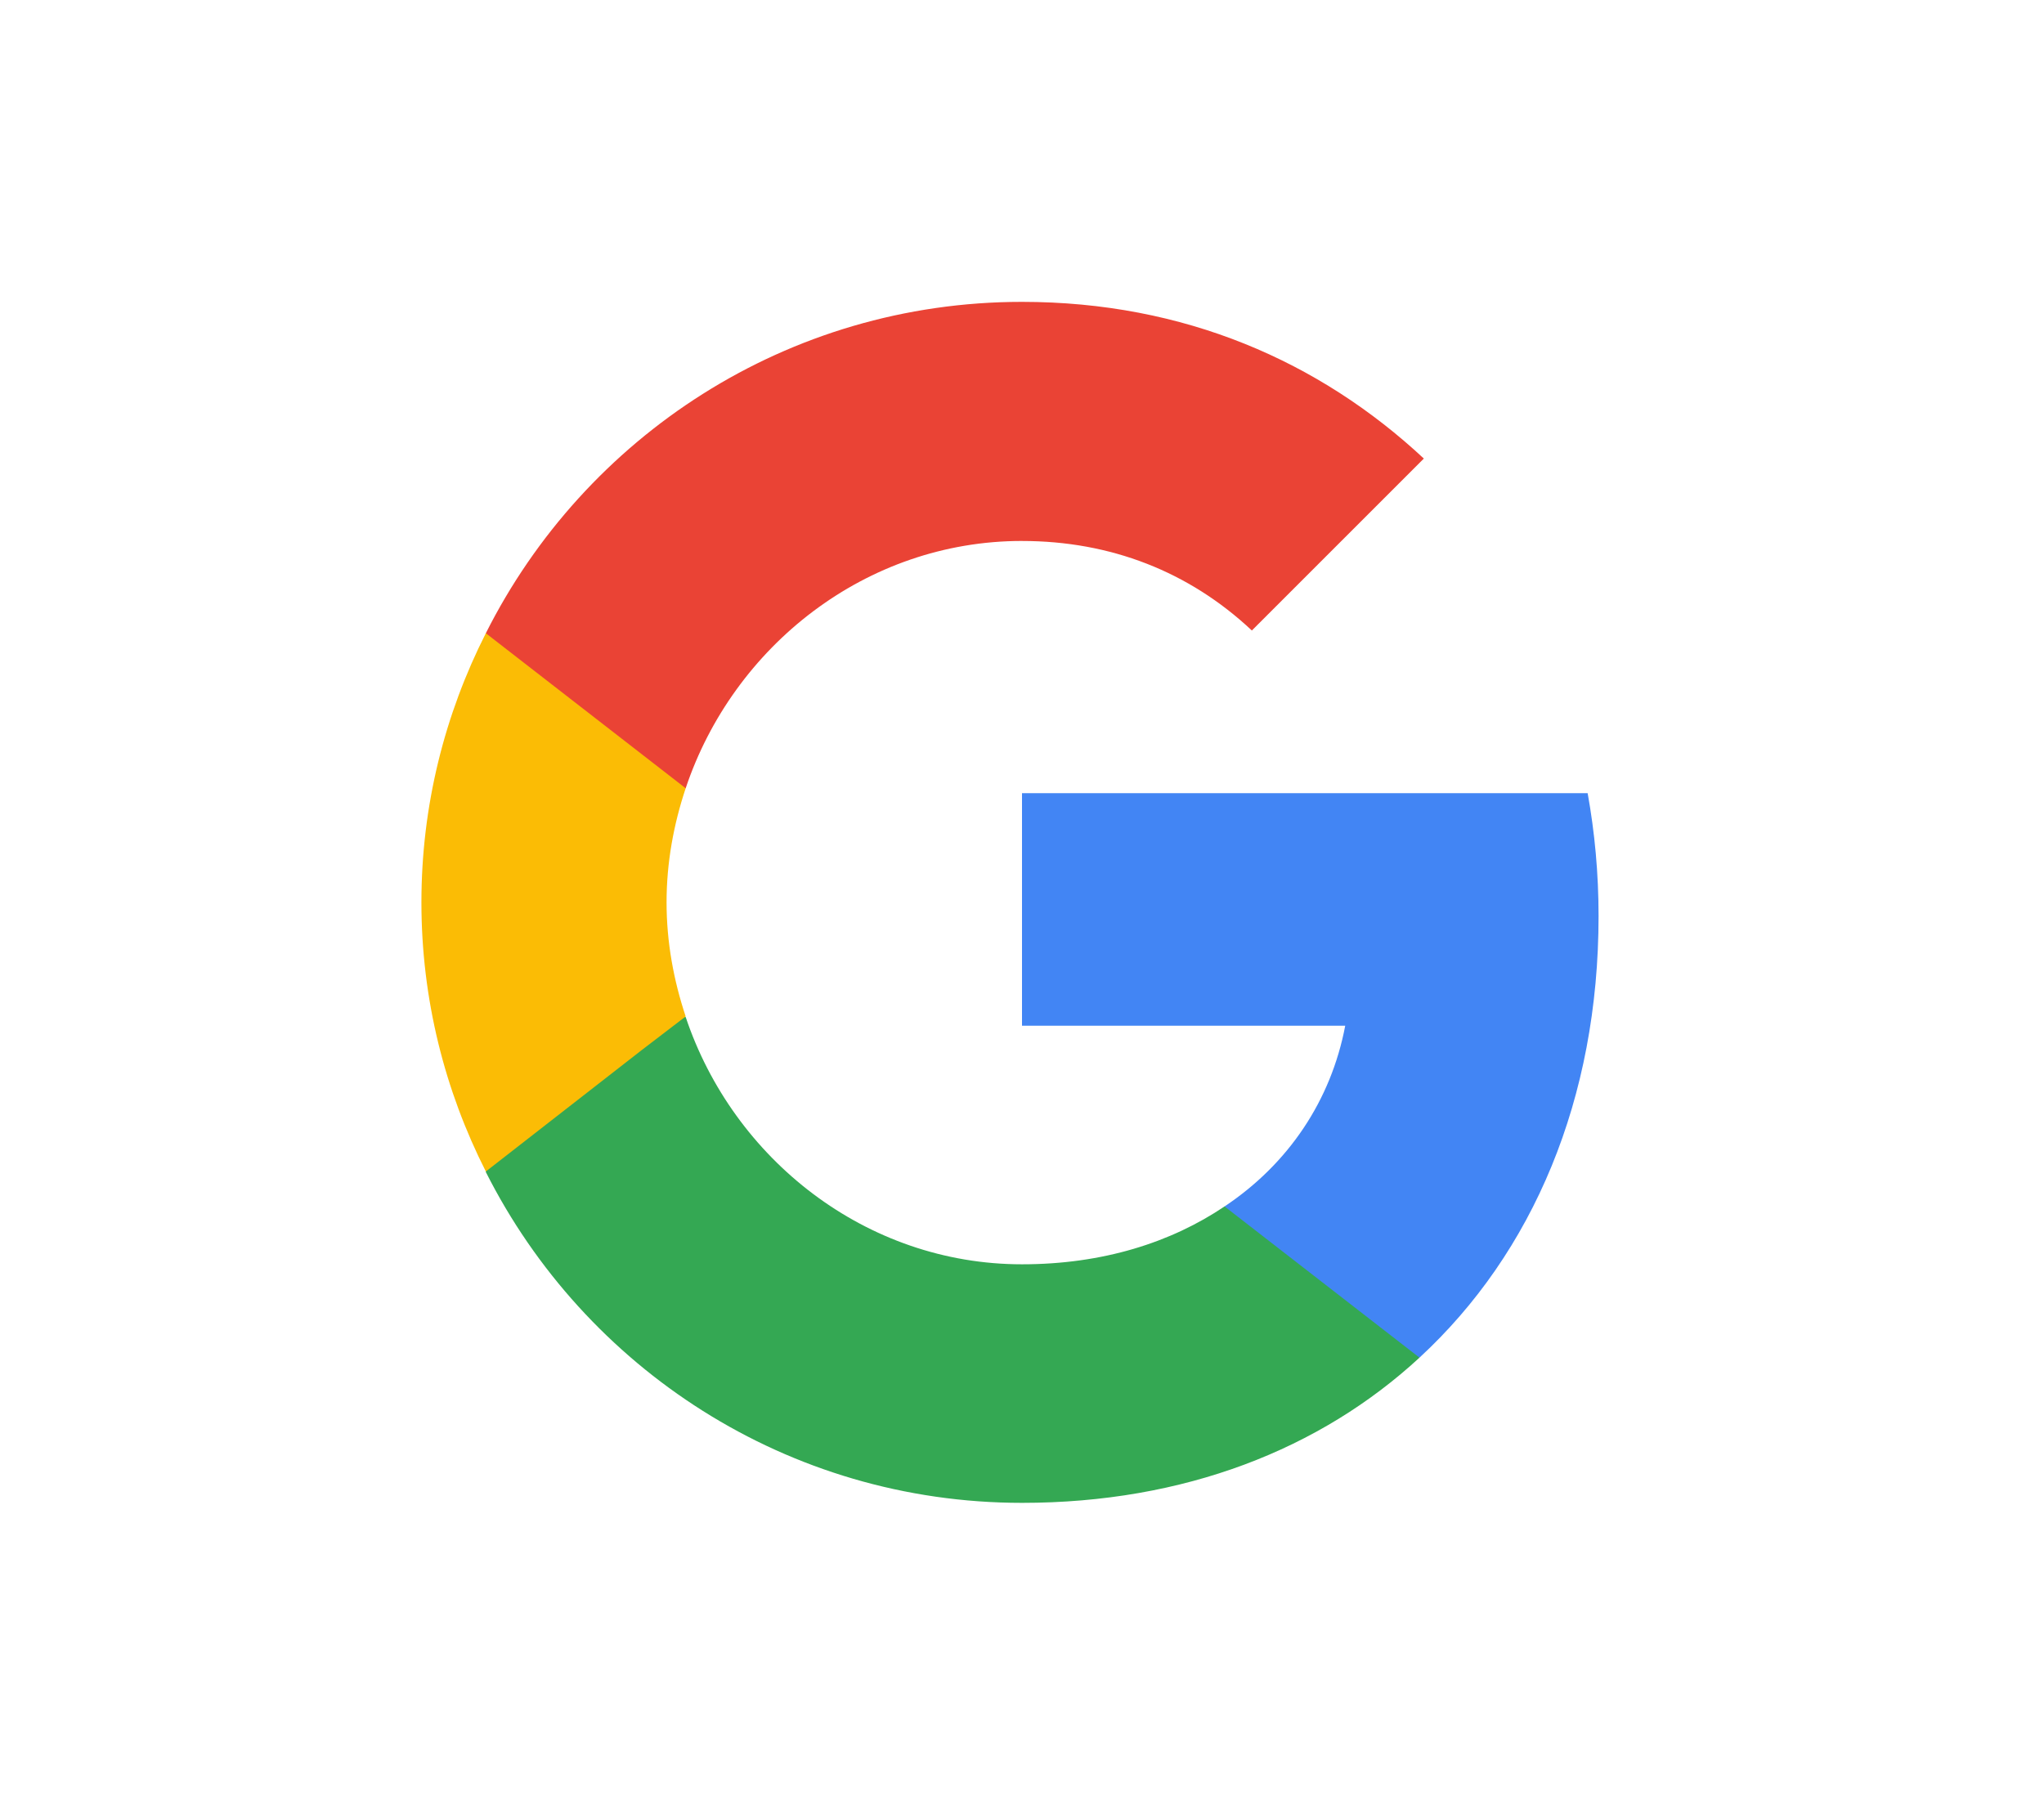
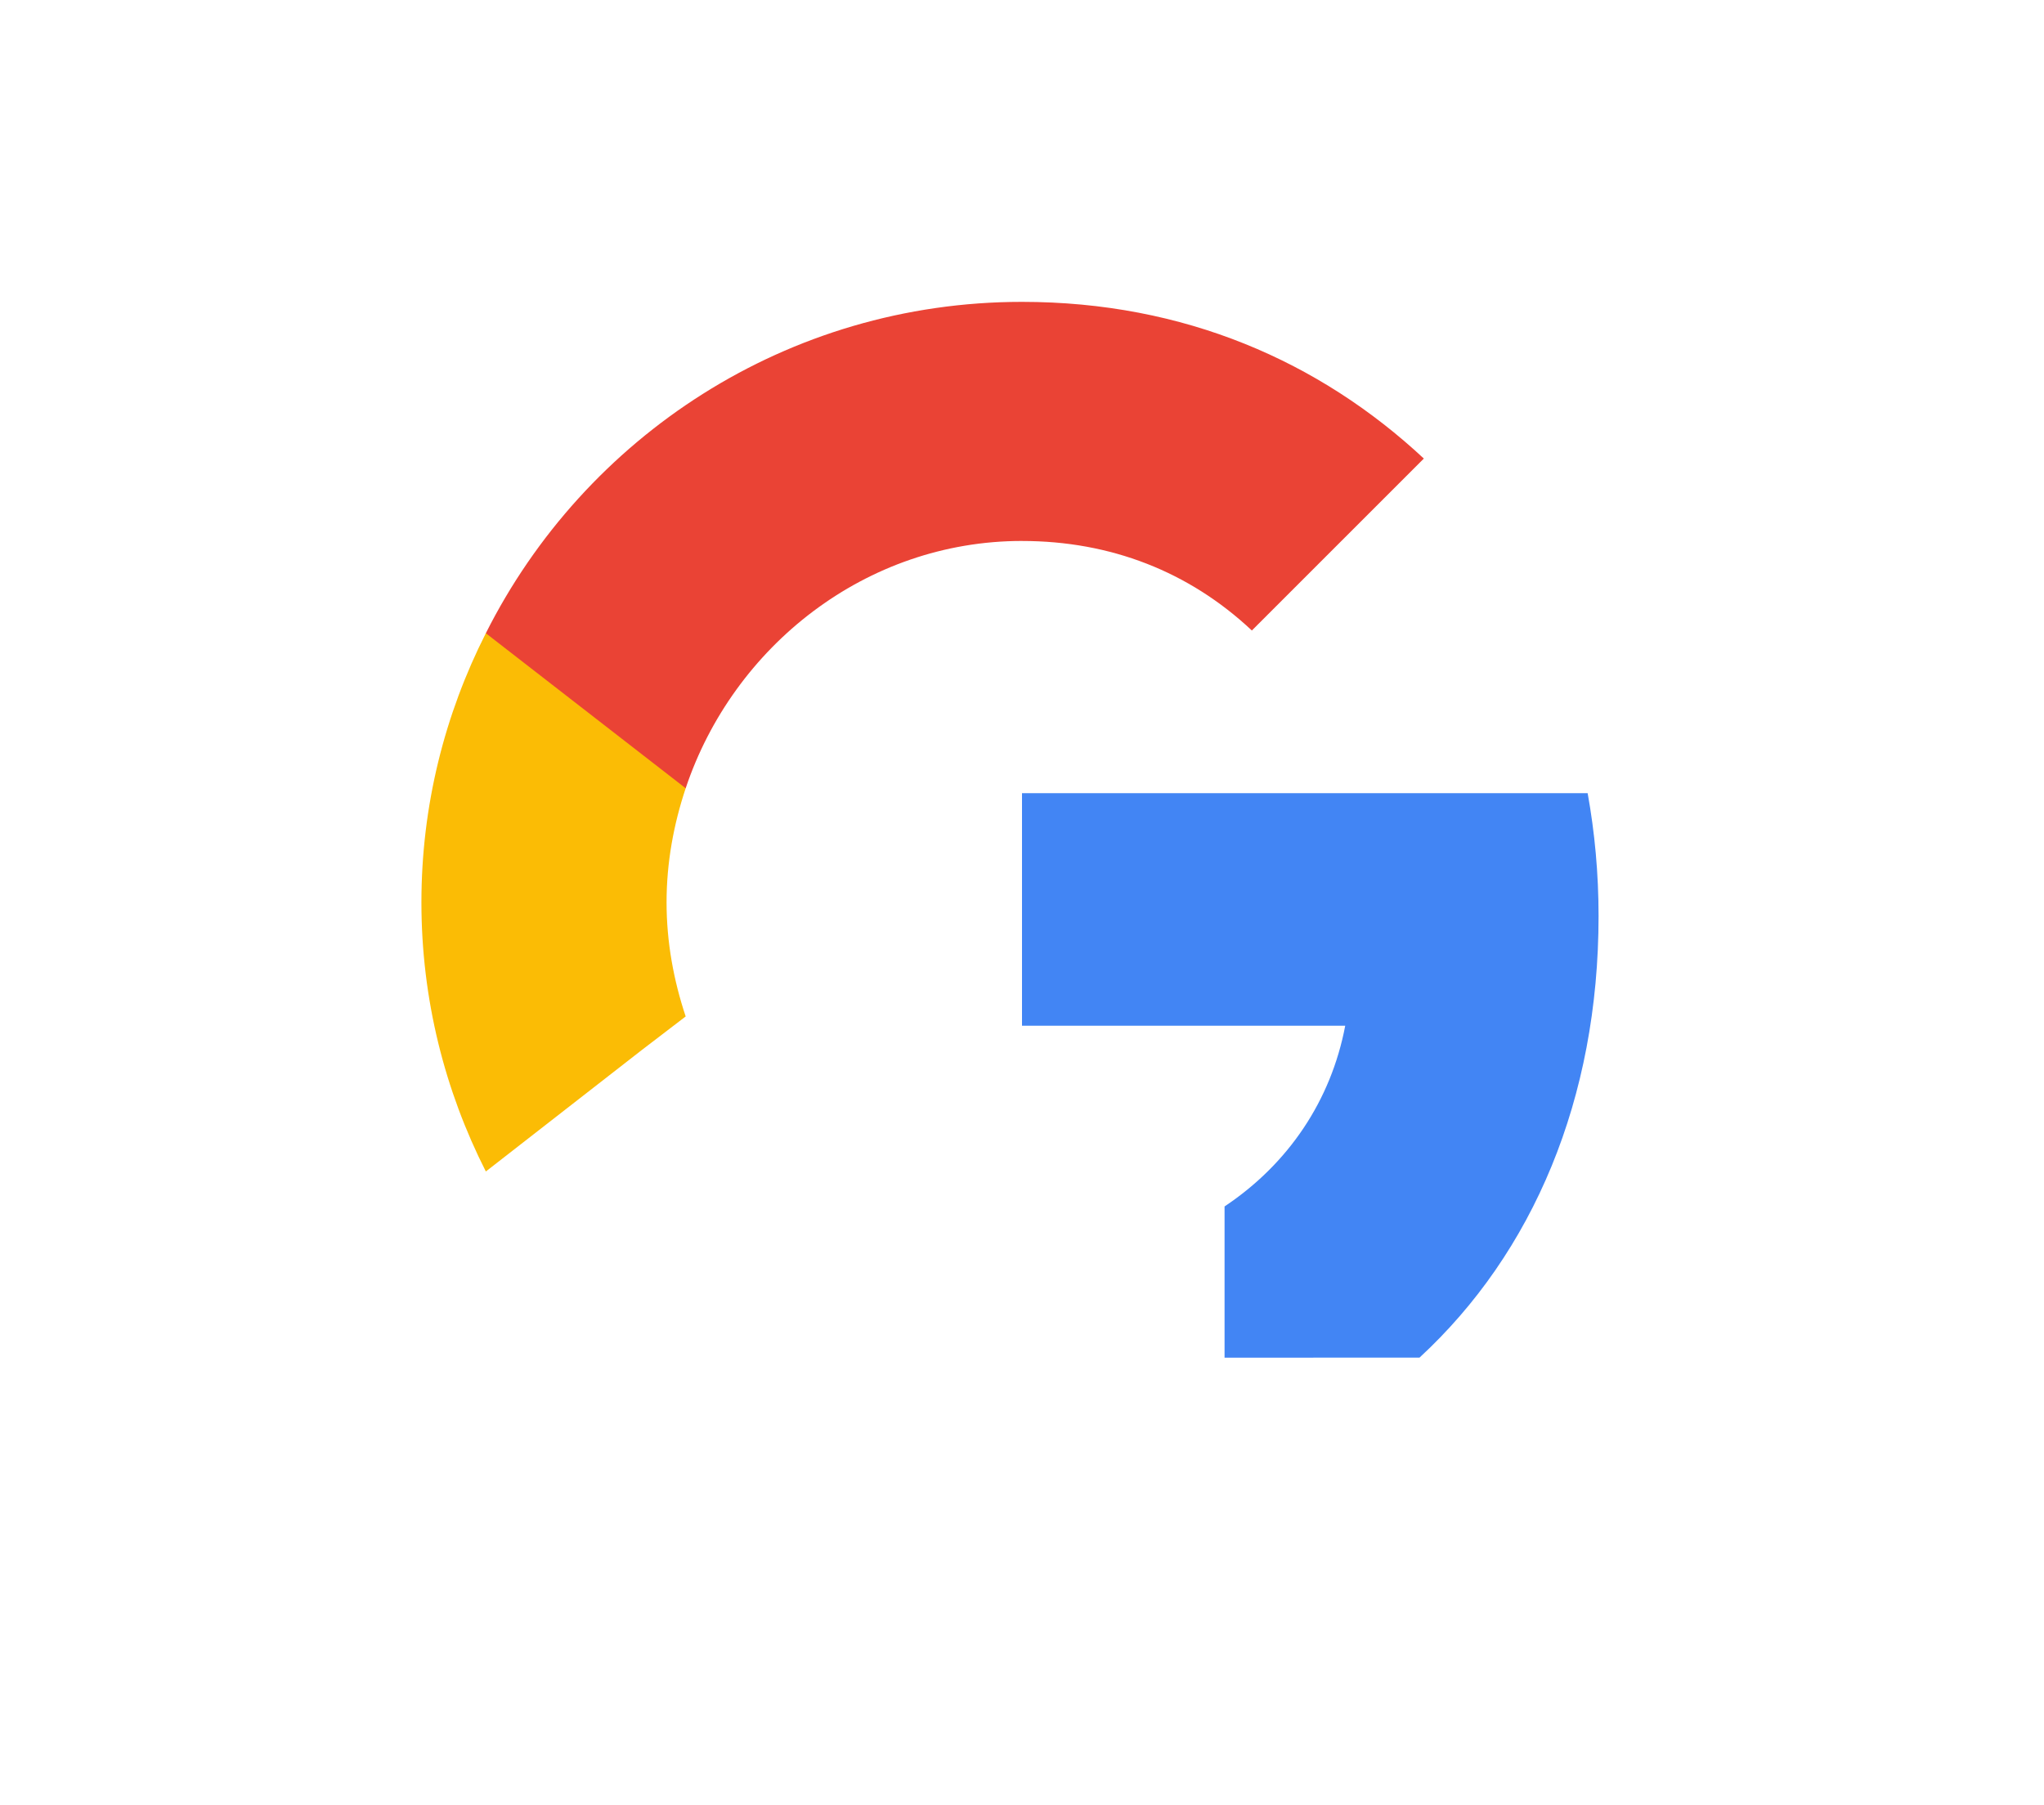
<svg xmlns="http://www.w3.org/2000/svg" xml:space="preserve" width="305.754mm" height="270mm" version="1.1" style="shape-rendering:geometricPrecision; text-rendering:geometricPrecision; image-rendering:optimizeQuality; fill-rule:evenodd; clip-rule:evenodd" viewBox="0 0 5145.83 4544.09">
  <defs>
    <style type="text/css">
   
    .fil0 {fill:none}
    .fil5 {fill:none;fill-rule:nonzero}
    .fil2 {fill:#34A853;fill-rule:nonzero}
    .fil1 {fill:#4285F4;fill-rule:nonzero}
    .fil4 {fill:#EA4335;fill-rule:nonzero}
    .fil3 {fill:#FBBC05;fill-rule:nonzero}
   
  </style>
  </defs>
  <g id="Слой_x0020_1">
    <rect class="fil0" width="5145.83" height="4544.09" />
    <g id="_1747694231664">
      <path class="fil1" d="M4024.43 2306.38c0,-107.23 -9.61,-210.3 -27.48,-309.27l-1424.03 0 0 585.54 813.71 0.05c-35.74,188.32 -142.97,347.76 -303.76,454.99l0 380.75 490.73 -0.05c285.89,-263.91 450.83,-651.52 450.83,-1112.01z" />
-       <path class="fil2" d="M2572.91 3784.03c408.23,0 750.49,-134.71 1000.68,-365.63l-490.73 -380.75c-134.71,90.71 -306.51,145.72 -509.95,145.72 -393.11,0 -727.11,-265.26 -846.7,-622.69l-503.09 0 0 390.36c248.79,493.48 758.75,832.98 1349.79,832.98z" />
      <path class="fil3" d="M1726.21 2559.33c-30.23,-90.71 -48.11,-186.92 -48.11,-287.29 0,-100.37 17.87,-196.58 48.11,-287.29l0 -390.36 -503.09 0c-103.07,203.44 -162.19,432.96 -162.19,677.65 0,244.69 59.12,474.21 162.19,677.65l391.76 -305.16 111.33 -85.2z" />
      <path class="fil4" d="M2572.91 1362.12c222.66,0 420.6,76.99 578.68,225.42l432.96 -432.96c-262.51,-244.69 -603.41,-394.52 -1011.64,-394.52 -591.05,0 -1101,339.5 -1349.79,834.33l503.09 390.36c119.59,-357.37 453.59,-622.69 846.7,-622.69l0 0.05z" />
      <polygon class="fil5" points="1060.93,760.06 4084.9,760.06 4084.9,3784.03 1060.93,3784.03 " />
    </g>
  </g>
</svg>